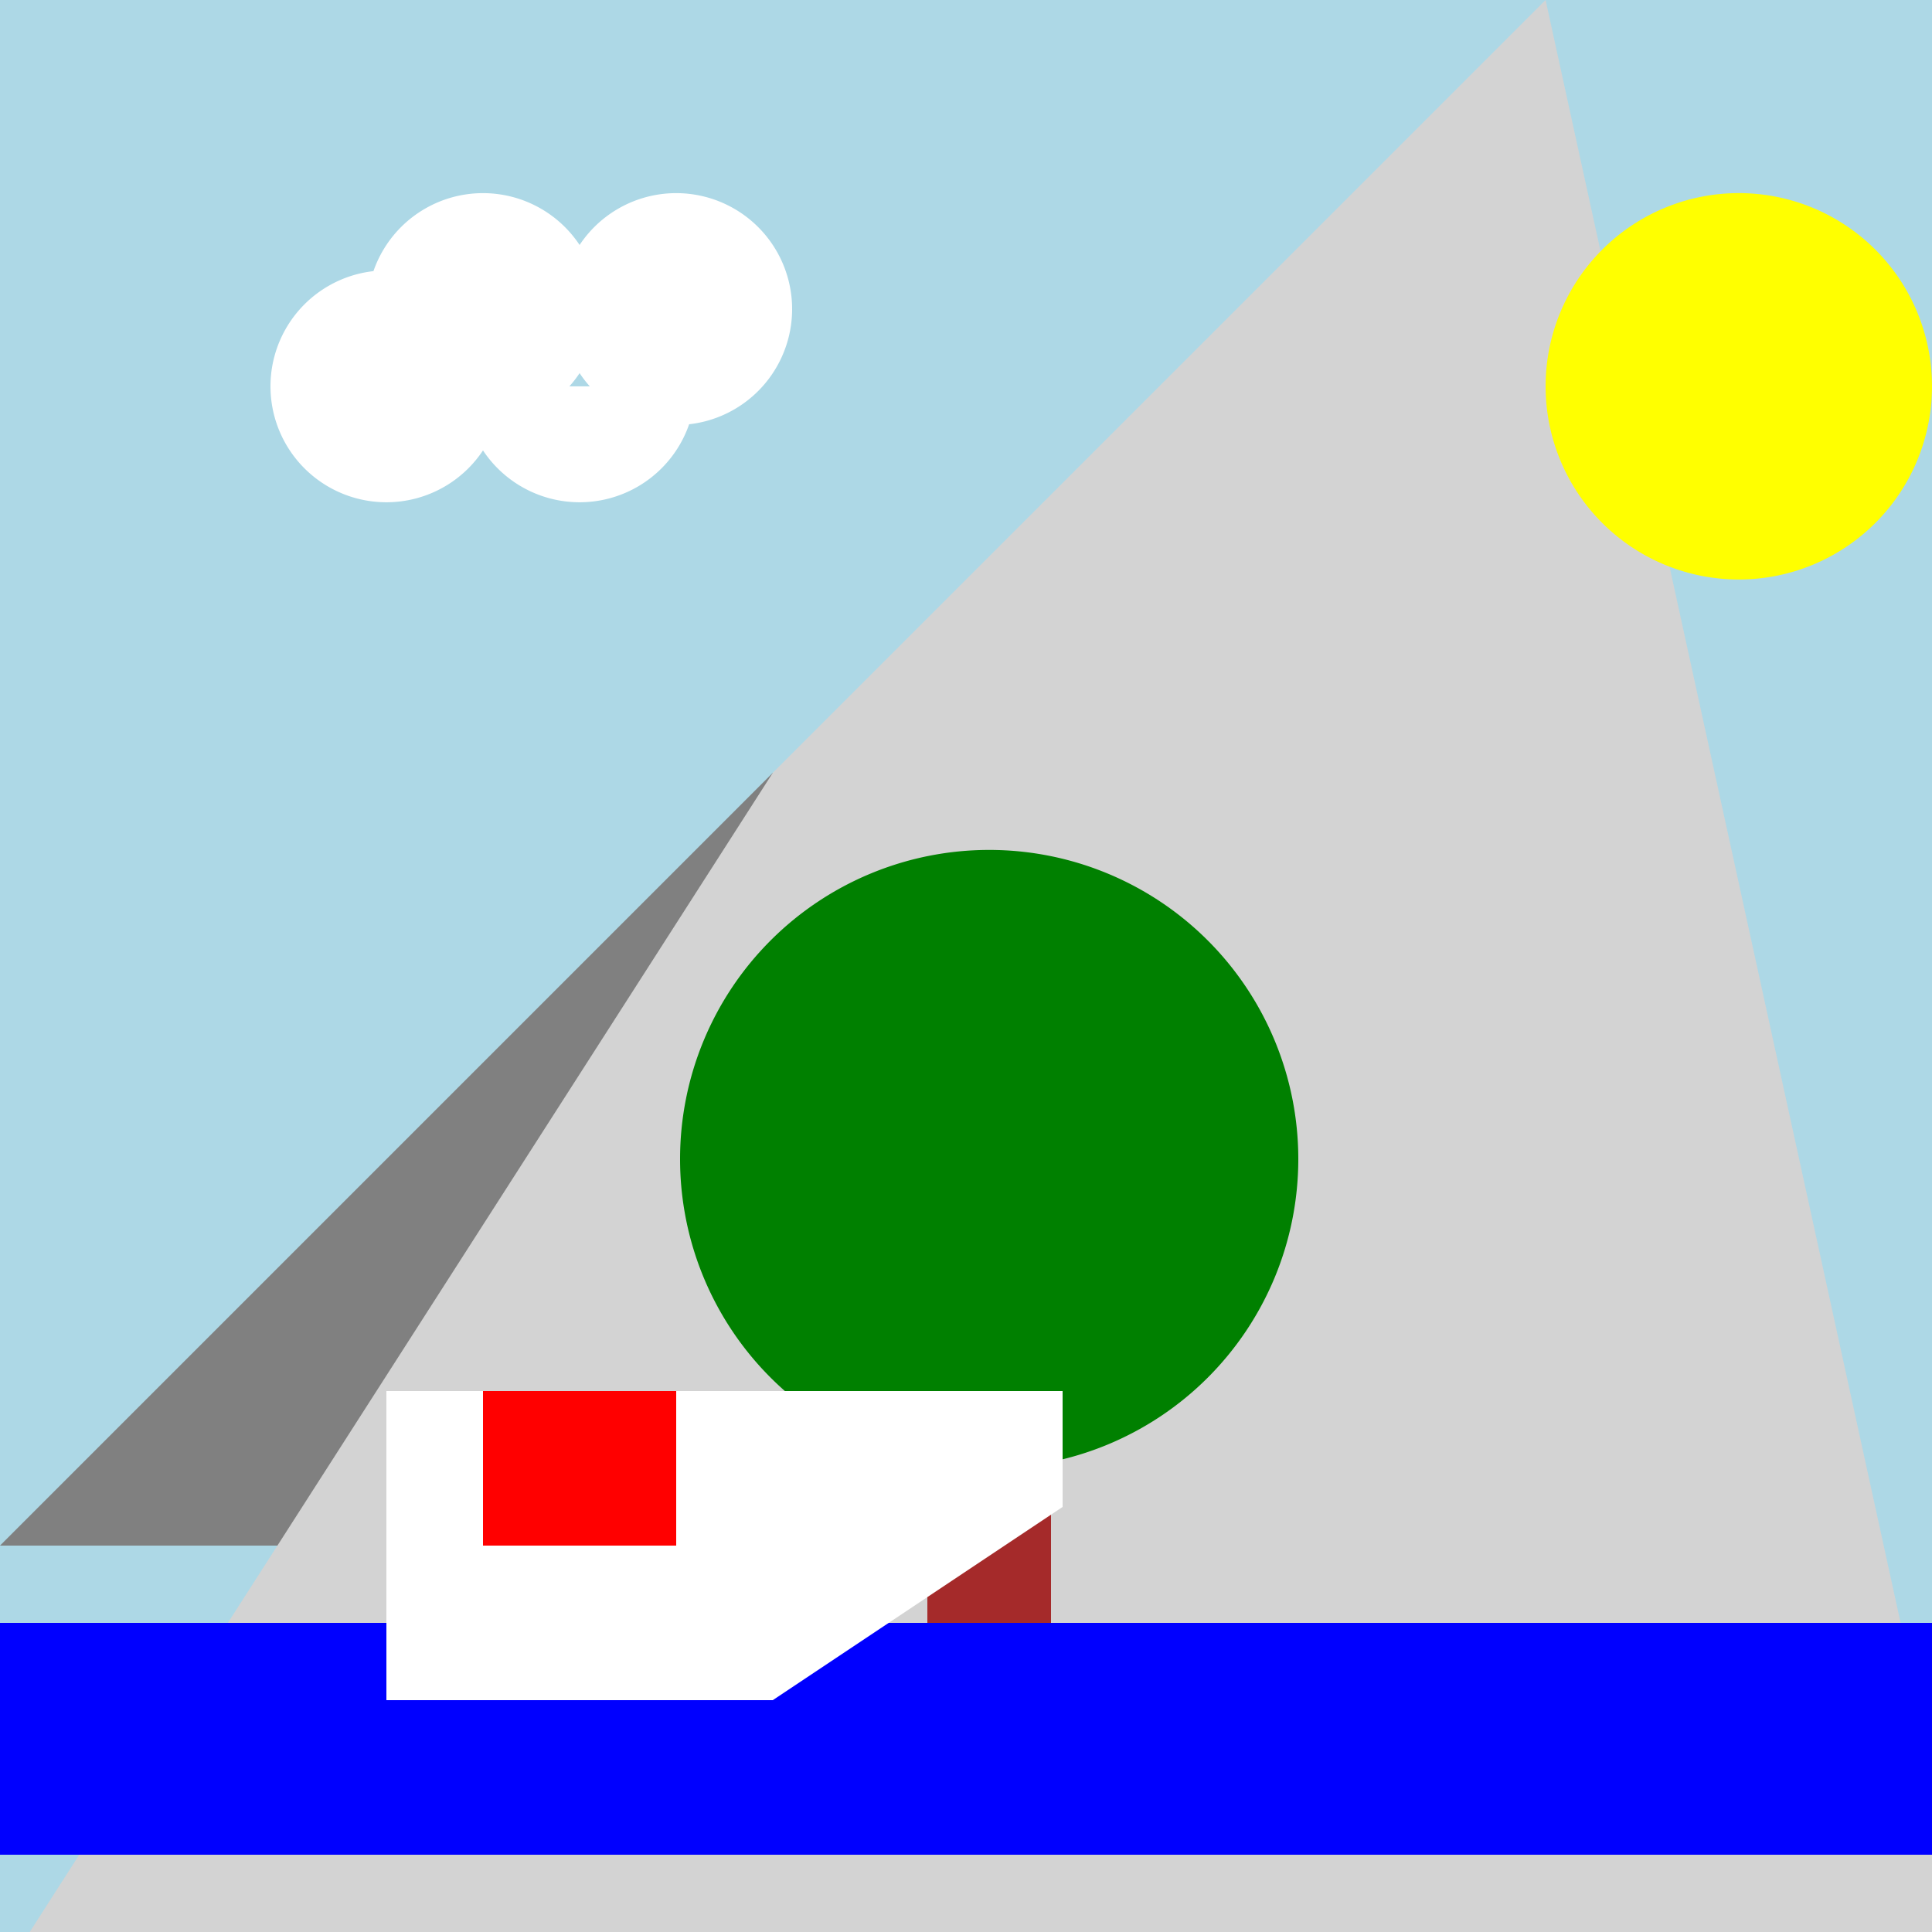
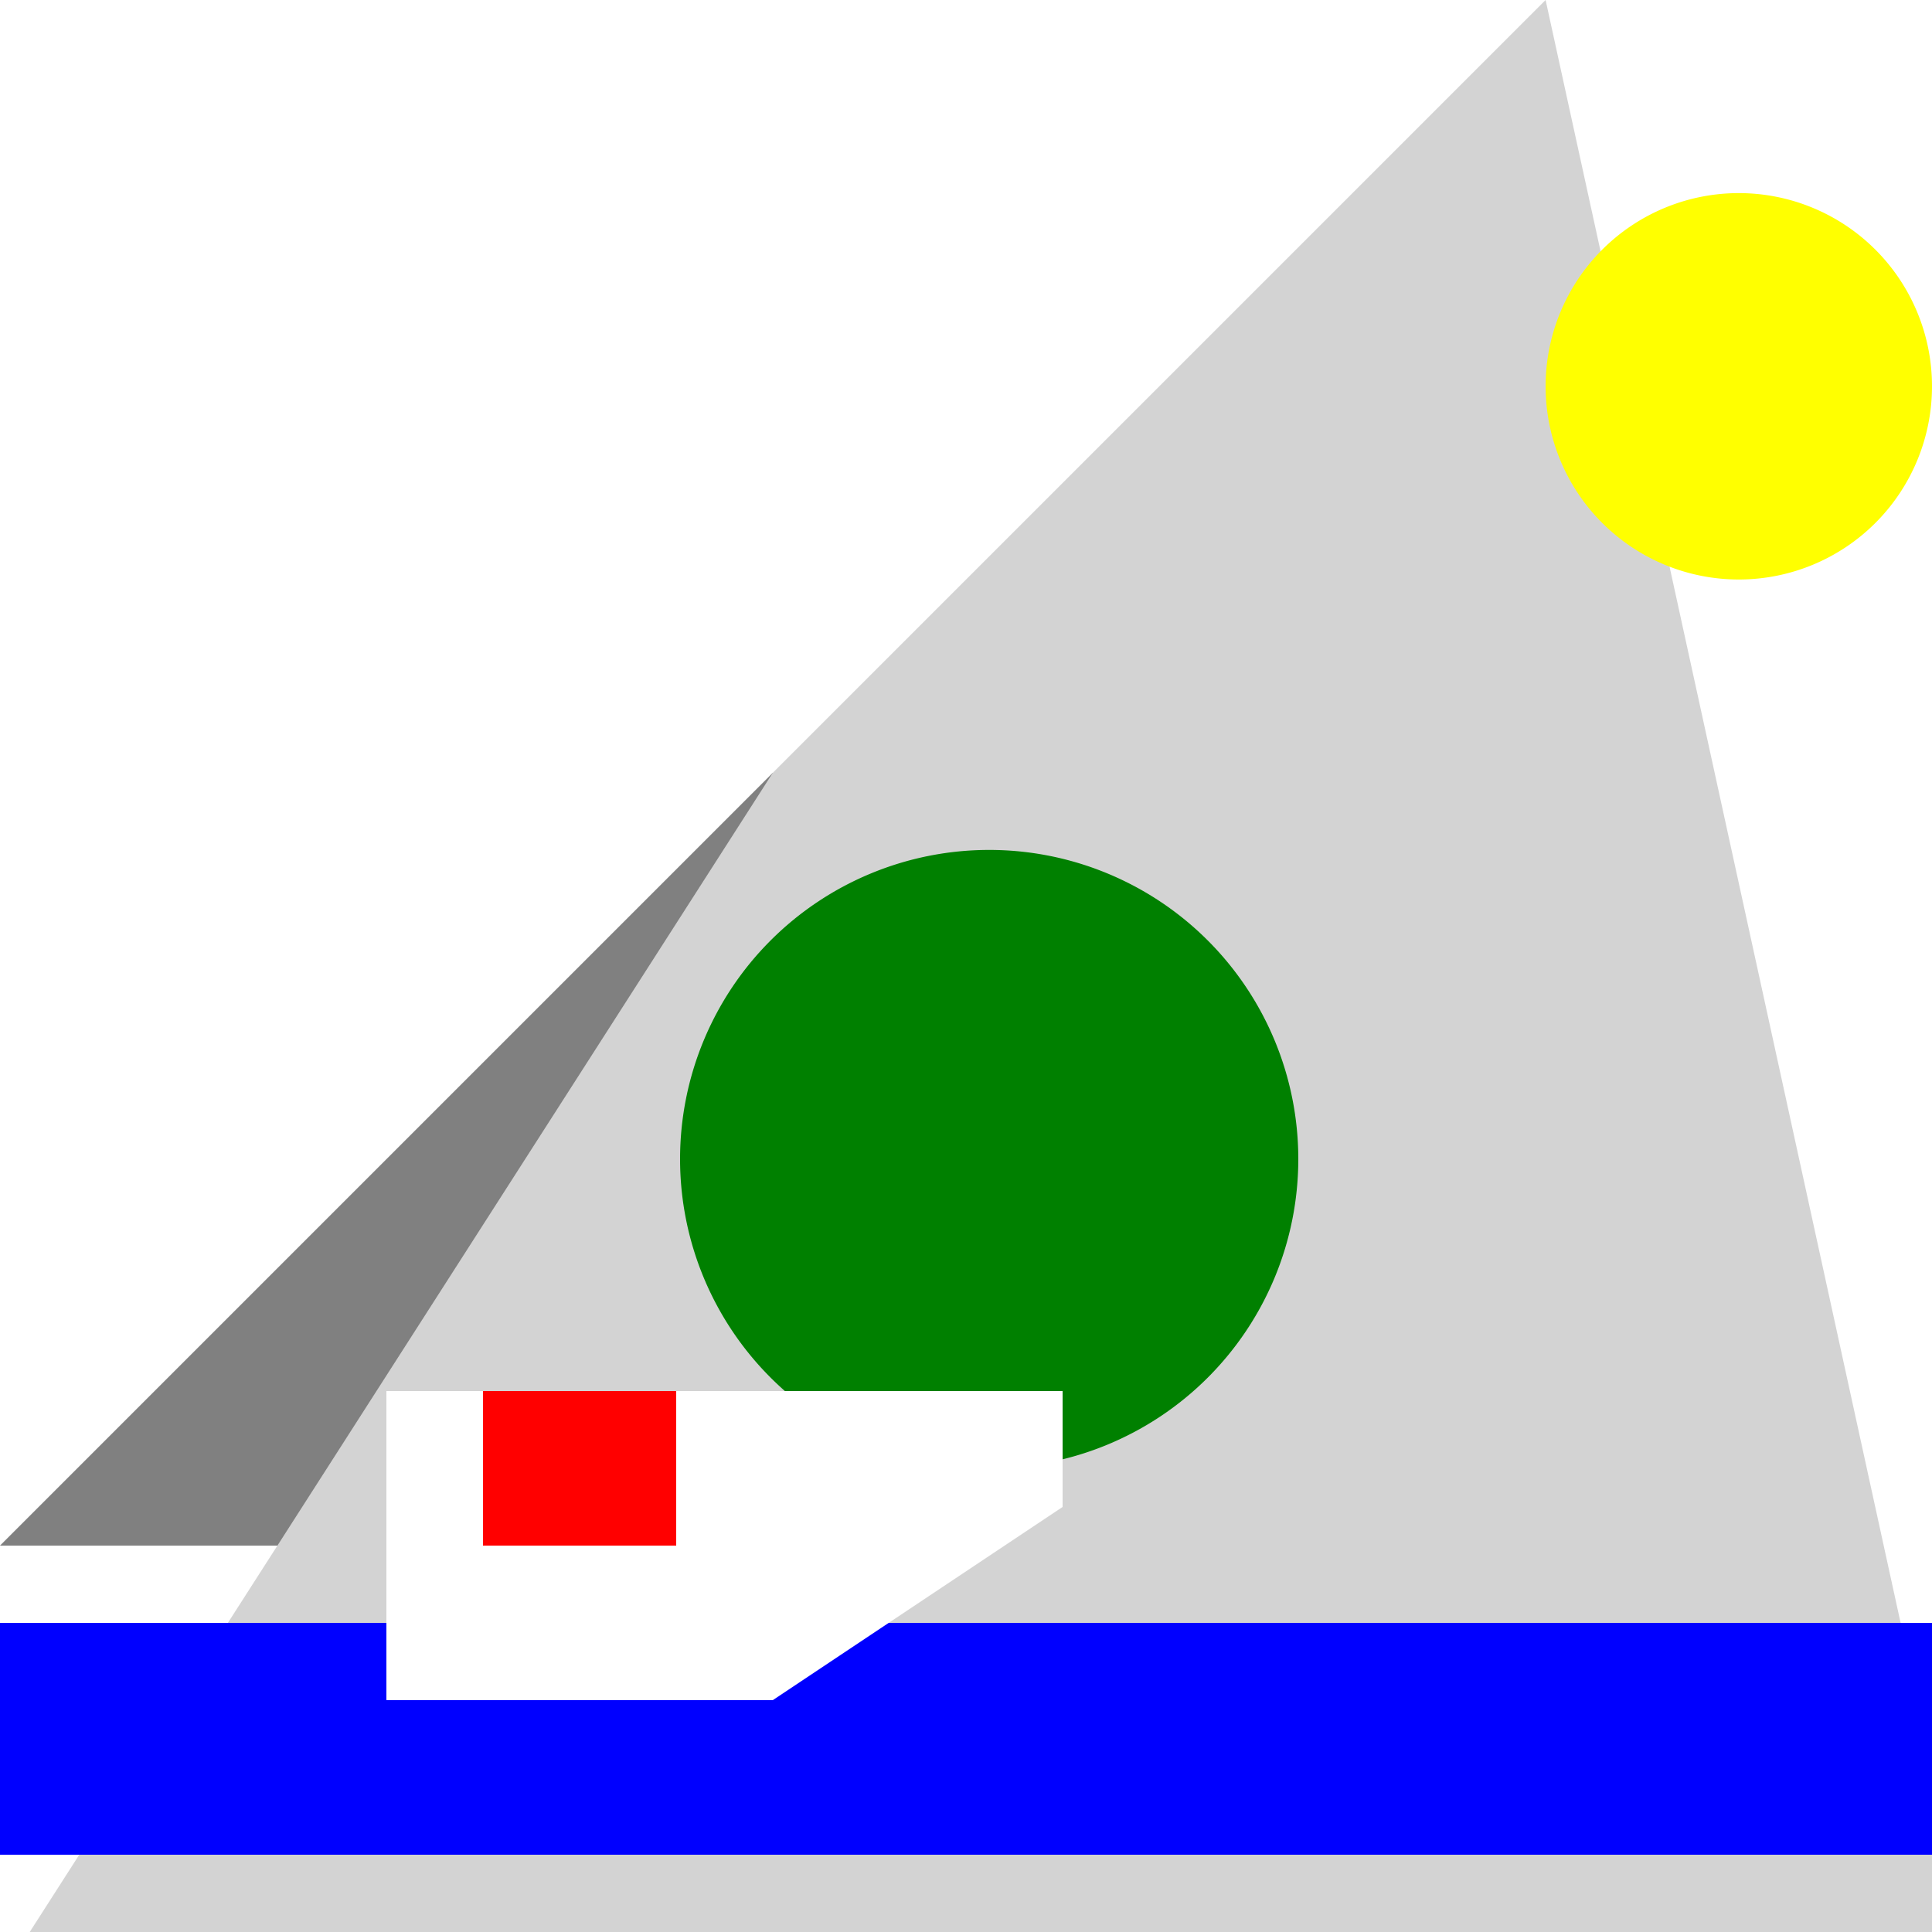
<svg xmlns="http://www.w3.org/2000/svg" width="500" height="500">
  <defs />
  <g>
-     <rect fill="lightblue" stroke="none" x="0" y="0" width="512" height="512" />
    <path fill="gray" stroke="none" paint-order="stroke fill markers" d=" M 0 400 L 200 200 L 400 400 Z" />
    <path fill="lightgray" stroke="none" paint-order="stroke fill markers" d=" M 200 200 L 400 0 L 512 512 L 0 512 Z" />
-     <rect fill="brown" stroke="none" x="240" y="380" width="32" height="100" />
    <path fill="green" stroke="none" paint-order="stroke fill markers" d=" M 336 300 A 80 80 0 1 1 336 299.92" />
    <rect fill="blue" stroke="none" x="0" y="420" width="512" height="60" />
    <path fill="white" stroke="none" paint-order="stroke fill markers" d=" M 100 440 L 200 440 L 275 390 L 275 360 L 100 360 Z" />
    <rect fill="red" stroke="none" x="125" y="360" width="50" height="40" />
    <path fill="yellow" stroke="none" paint-order="stroke fill markers" d=" M 500 100 A 50 50 0 1 1 500 99.95" />
-     <path fill="white" stroke="none" paint-order="stroke fill markers" d=" M 130 100 A 30 30 0 1 1 130 99.97 L 180 100 A 30 30 0 1 1 180 99.97 L 155 80 A 30 30 0 1 1 155 79.97 L 205 80 A 30 30 0 1 1 205 79.97" />
  </g>
</svg>